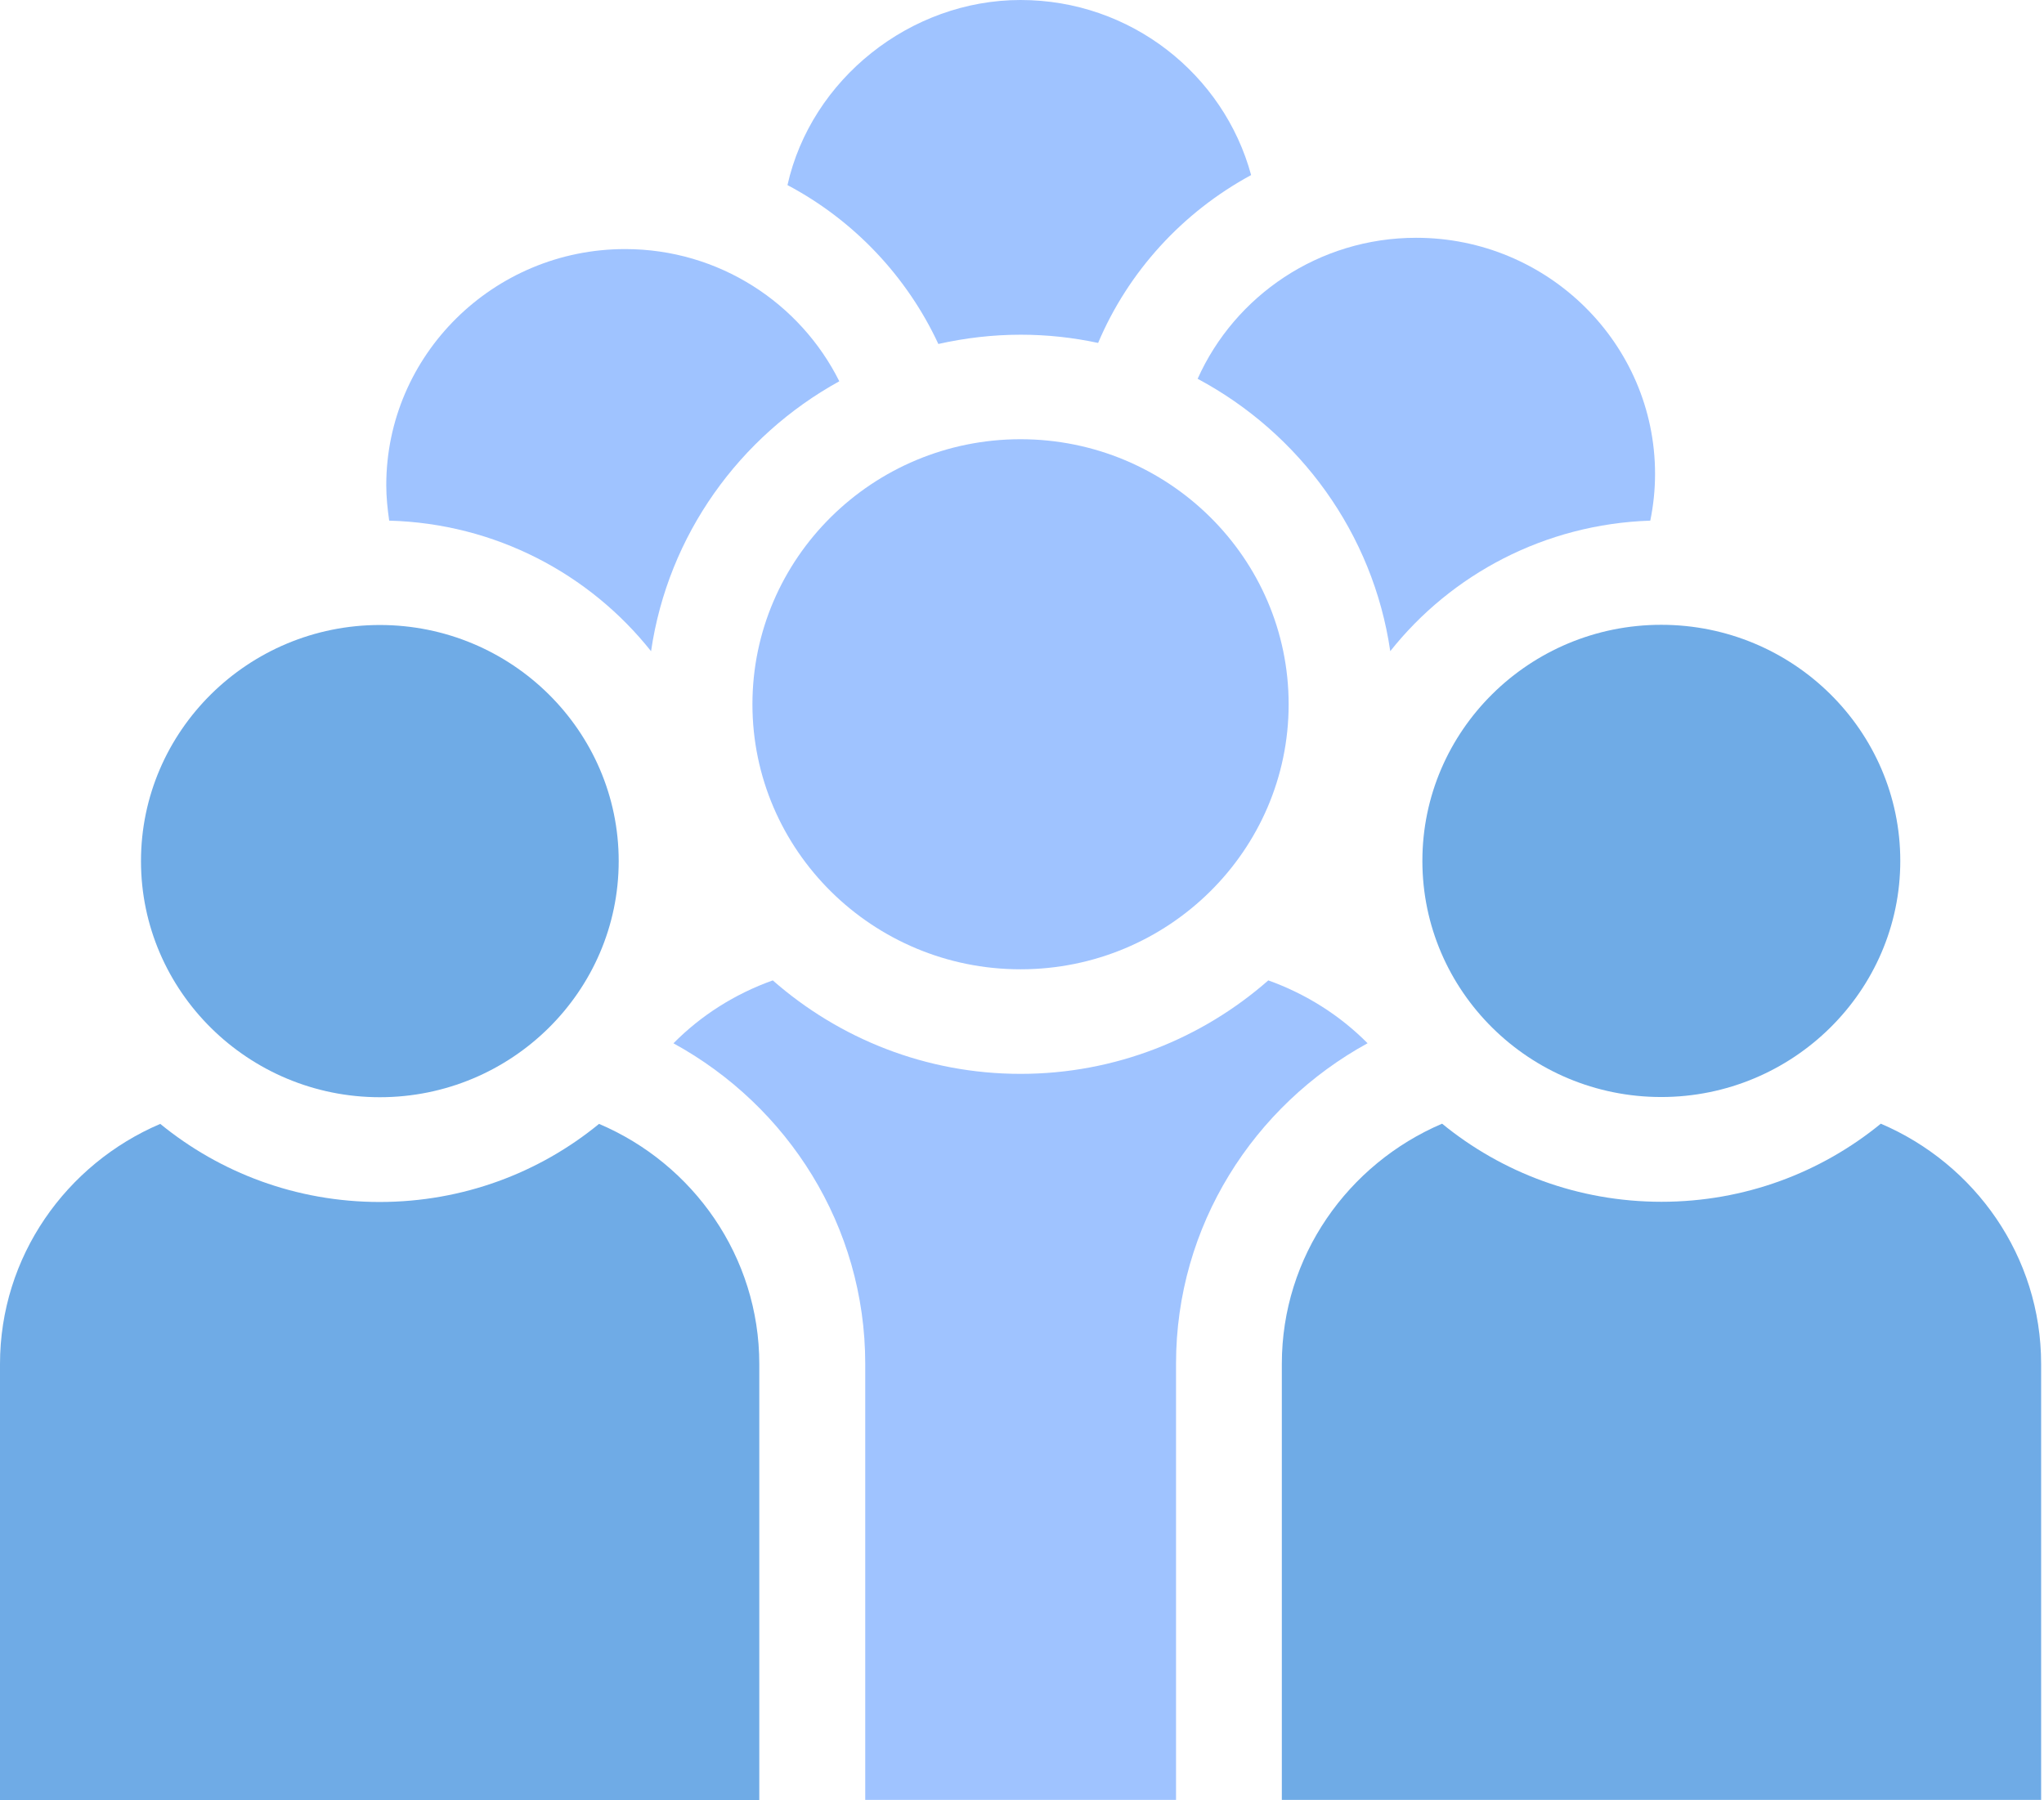
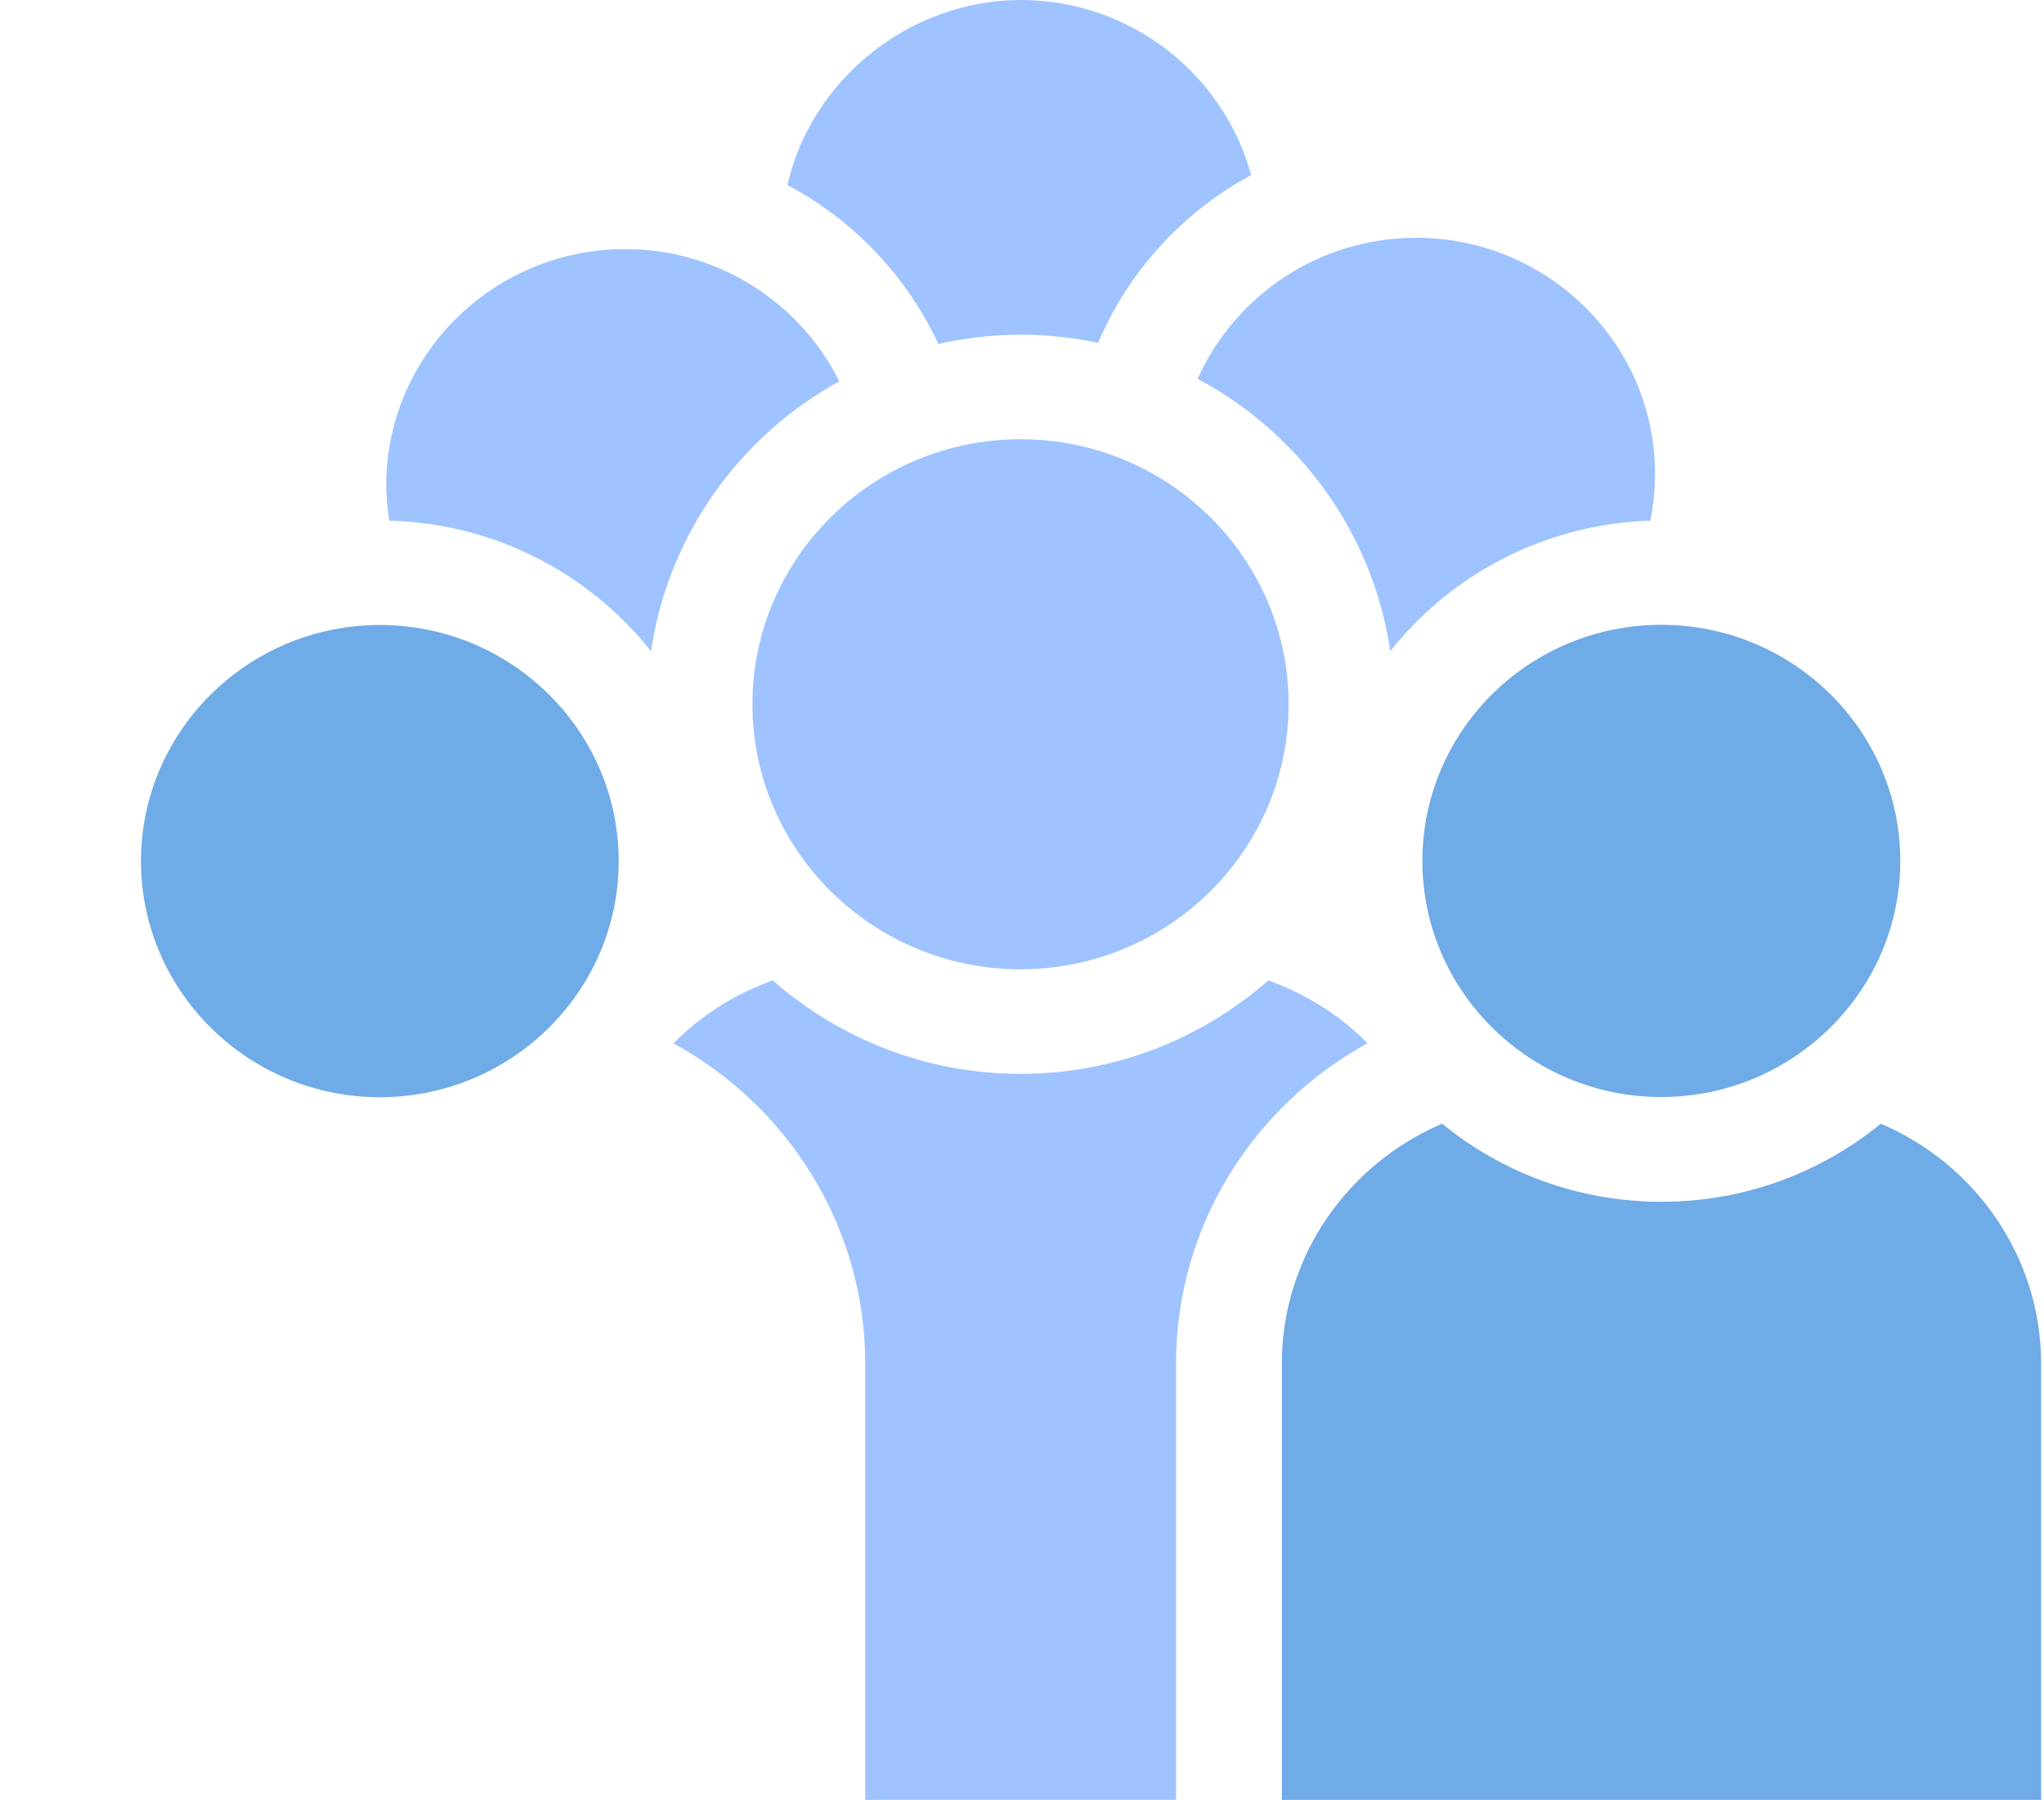
<svg xmlns="http://www.w3.org/2000/svg" width="42" height="37" viewBox="0 0 42 37" fill="none">
  <g id="Staffing icon">
    <path id="Vector" d="M7.805 22.55C10.511 22.55 12.713 20.372 12.713 17.697C12.713 15.022 10.511 12.845 7.805 12.845C5.1 12.845 2.897 15.022 2.897 17.697C2.897 20.372 5.1 22.55 7.805 22.55Z" fill="#6FABE6" />
-     <path id="Vector_2" d="M15.602 36.995V28.035C15.602 25.824 14.243 23.919 12.309 23.098C11.086 24.101 9.514 24.703 7.801 24.703C6.088 24.703 4.52 24.101 3.293 23.098C1.359 23.924 0 25.824 0 28.035V36.995H15.598H15.602Z" fill="#6FABE6" />
    <path id="Vector_3" d="M29.227 17.693C29.227 20.373 31.43 22.546 34.135 22.546C36.84 22.546 39.047 20.368 39.047 17.693C39.047 15.018 36.845 12.841 34.135 12.841C31.425 12.841 29.227 15.018 29.227 17.693Z" fill="#6FABE6" />
    <path id="Vector_4" d="M34.14 24.699C32.427 24.699 30.859 24.097 29.632 23.094C27.698 23.92 26.339 25.82 26.339 28.031V36.991H41.941V28.031C41.941 25.82 40.582 23.92 38.647 23.094C37.42 24.097 35.852 24.699 34.14 24.699Z" fill="#6FABE6" />
    <path id="Vector_5" d="M20.97 19.921C24.008 19.921 26.479 17.478 26.479 14.474C26.479 11.471 24.008 9.027 20.97 9.027C17.932 9.027 15.461 11.471 15.461 14.474C15.461 17.478 17.932 19.921 20.97 19.921Z" fill="#9FC3FF" />
    <path id="Vector_6" d="M28.102 21.442C27.535 20.869 26.837 20.427 26.061 20.149C24.702 21.341 22.921 22.07 20.97 22.07C19.019 22.07 17.238 21.341 15.879 20.149C15.099 20.427 14.404 20.869 13.838 21.442C16.185 22.727 17.779 25.195 17.779 28.031V36.991H24.165V28.026C24.165 25.191 25.759 22.723 28.106 21.438L28.102 21.442Z" fill="#9FC3FF" />
    <path id="Vector_7" d="M24.609 7.785C26.705 8.905 28.214 10.961 28.567 13.383C29.82 11.804 31.741 10.772 33.91 10.7C33.974 10.388 34.008 10.068 34.008 9.739C34.008 7.064 31.805 4.887 29.1 4.887C27.097 4.887 25.372 6.079 24.609 7.785Z" fill="#9FC3FF" />
    <path id="Vector_8" d="M13.378 13.384C13.727 10.995 15.197 8.965 17.246 7.836C16.445 6.231 14.775 5.119 12.845 5.119C10.14 5.119 7.937 7.297 7.937 9.972C7.937 10.22 7.963 10.46 7.997 10.7C10.182 10.759 12.117 11.796 13.378 13.384Z" fill="#9FC3FF" />
    <path id="Vector_9" d="M19.283 7.069C19.829 6.947 20.391 6.879 20.975 6.879C21.52 6.879 22.053 6.938 22.564 7.048C23.186 5.577 24.302 4.36 25.708 3.598C25.146 1.529 23.237 0 20.97 0C18.704 0 16.667 1.63 16.181 3.804C17.541 4.524 18.636 5.679 19.283 7.073V7.069Z" fill="#9FC3FF" />
  </g>
</svg>